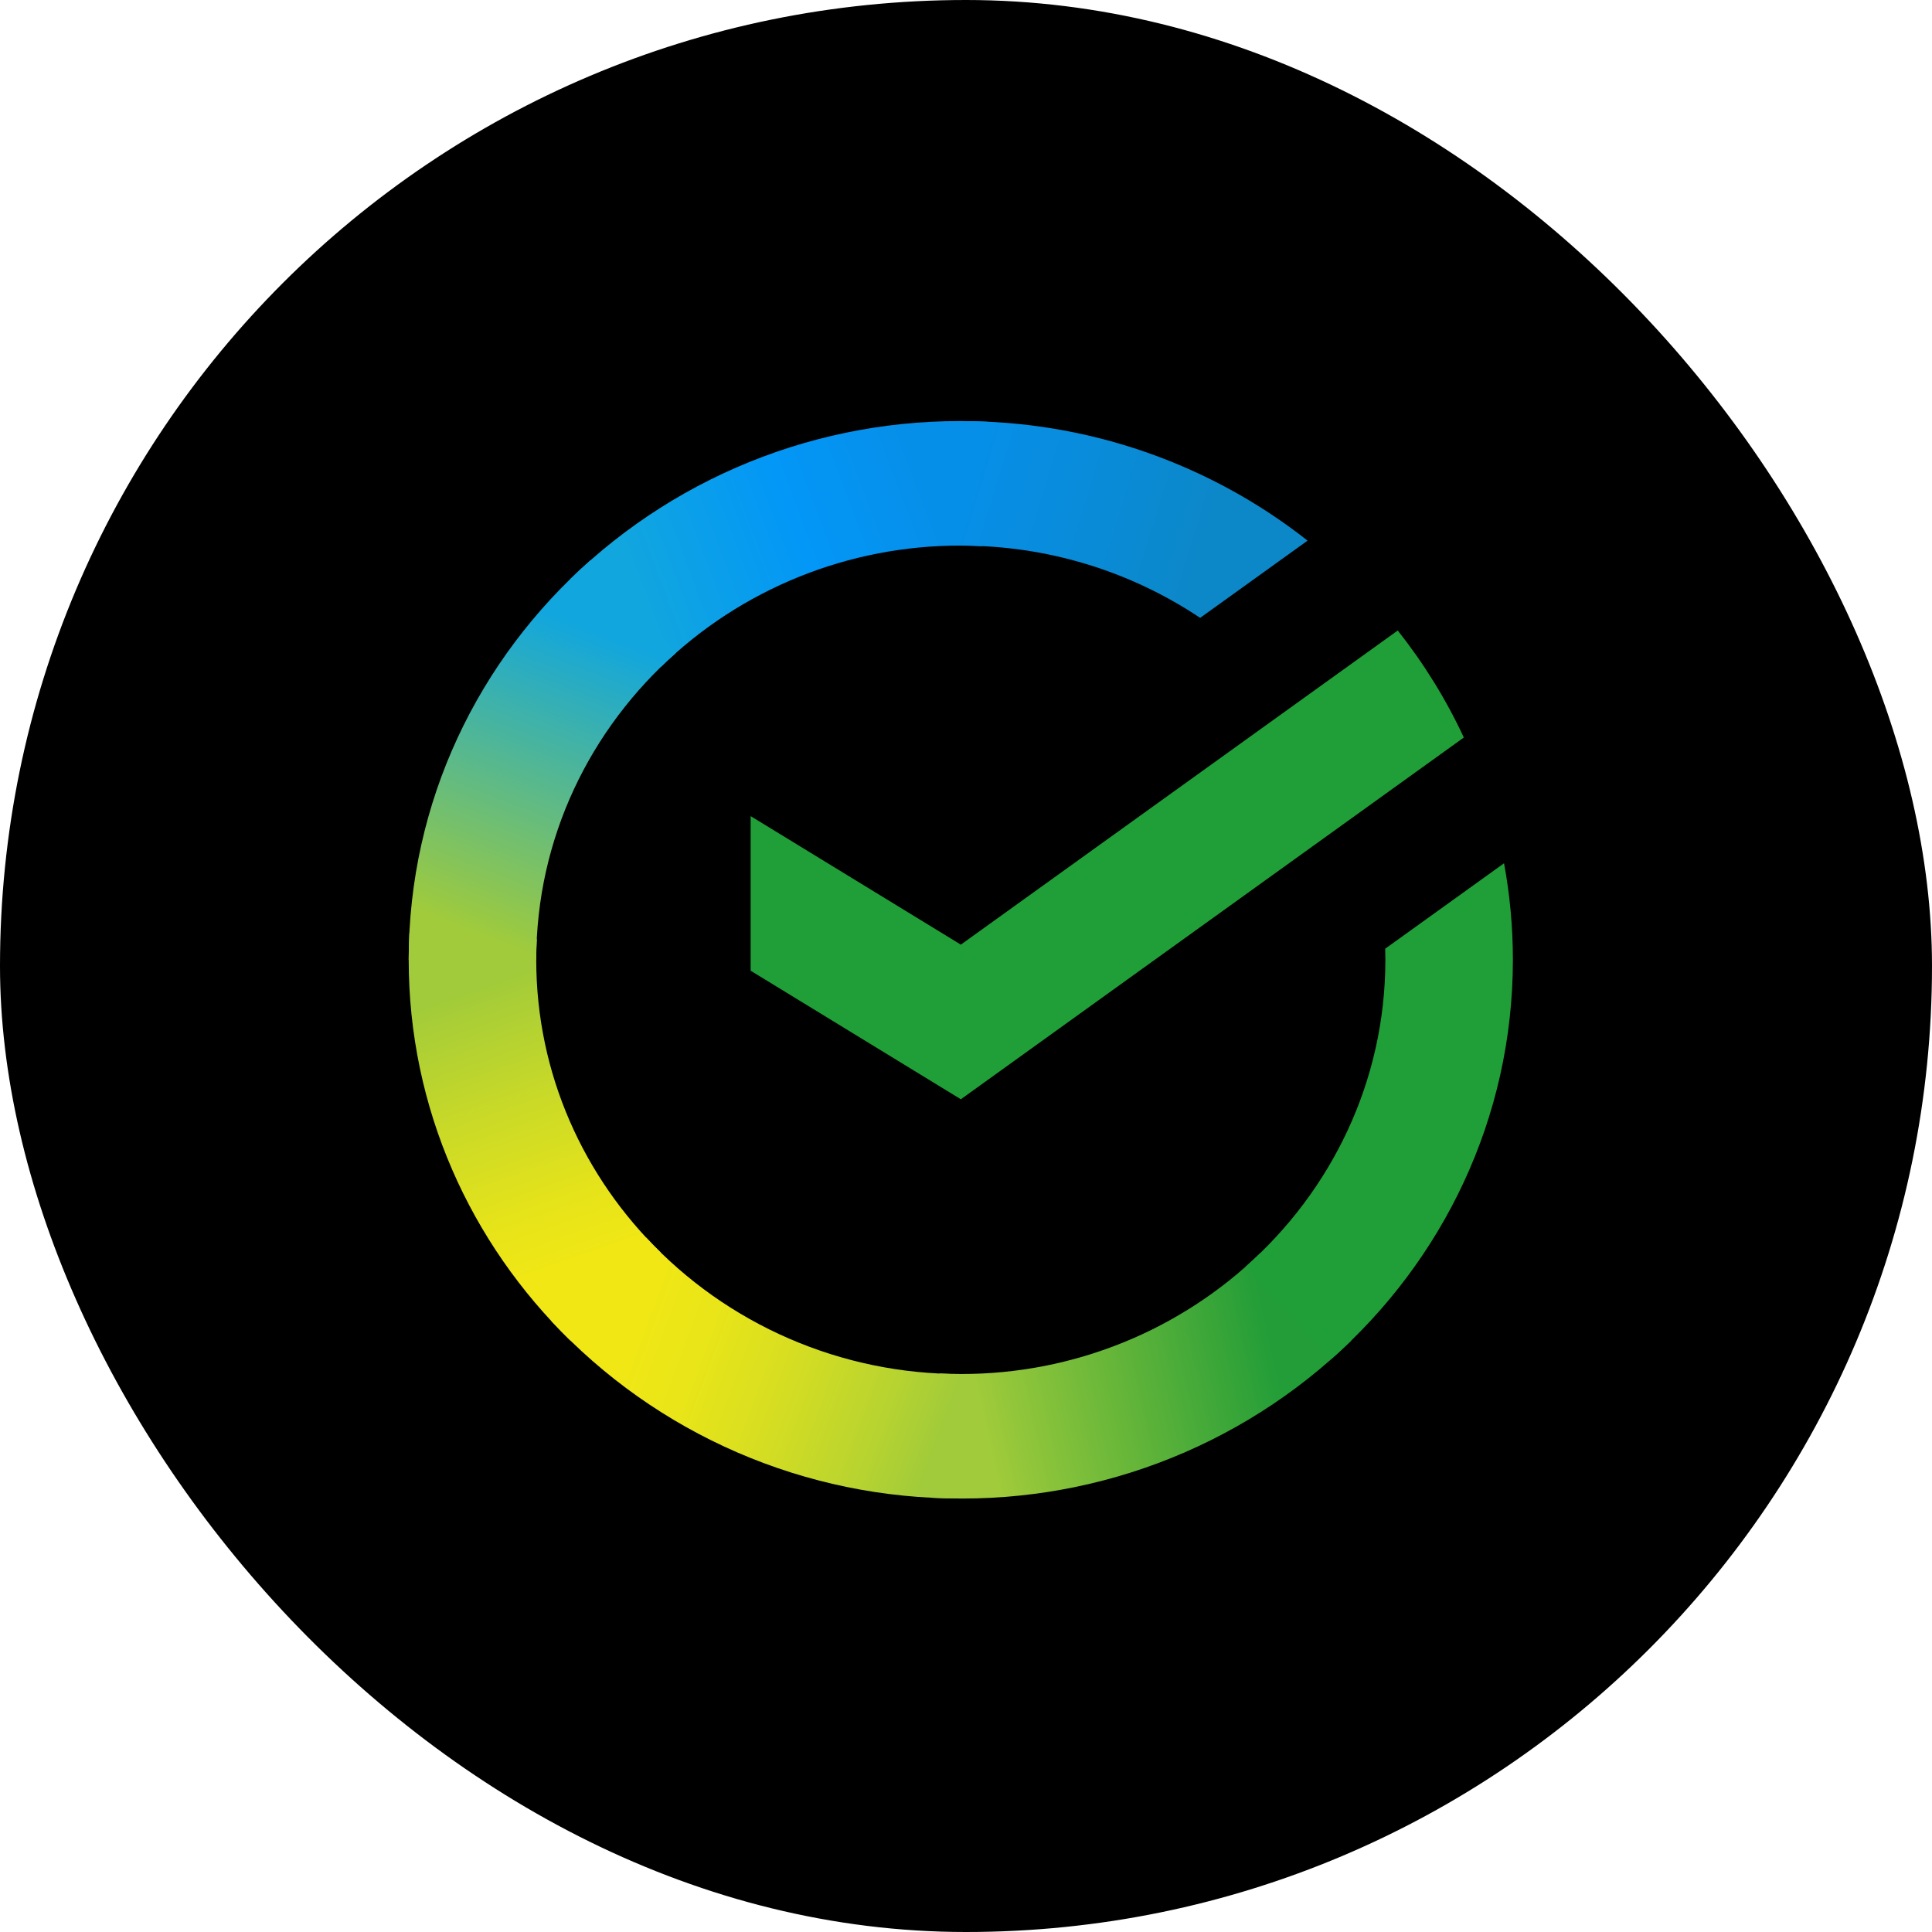
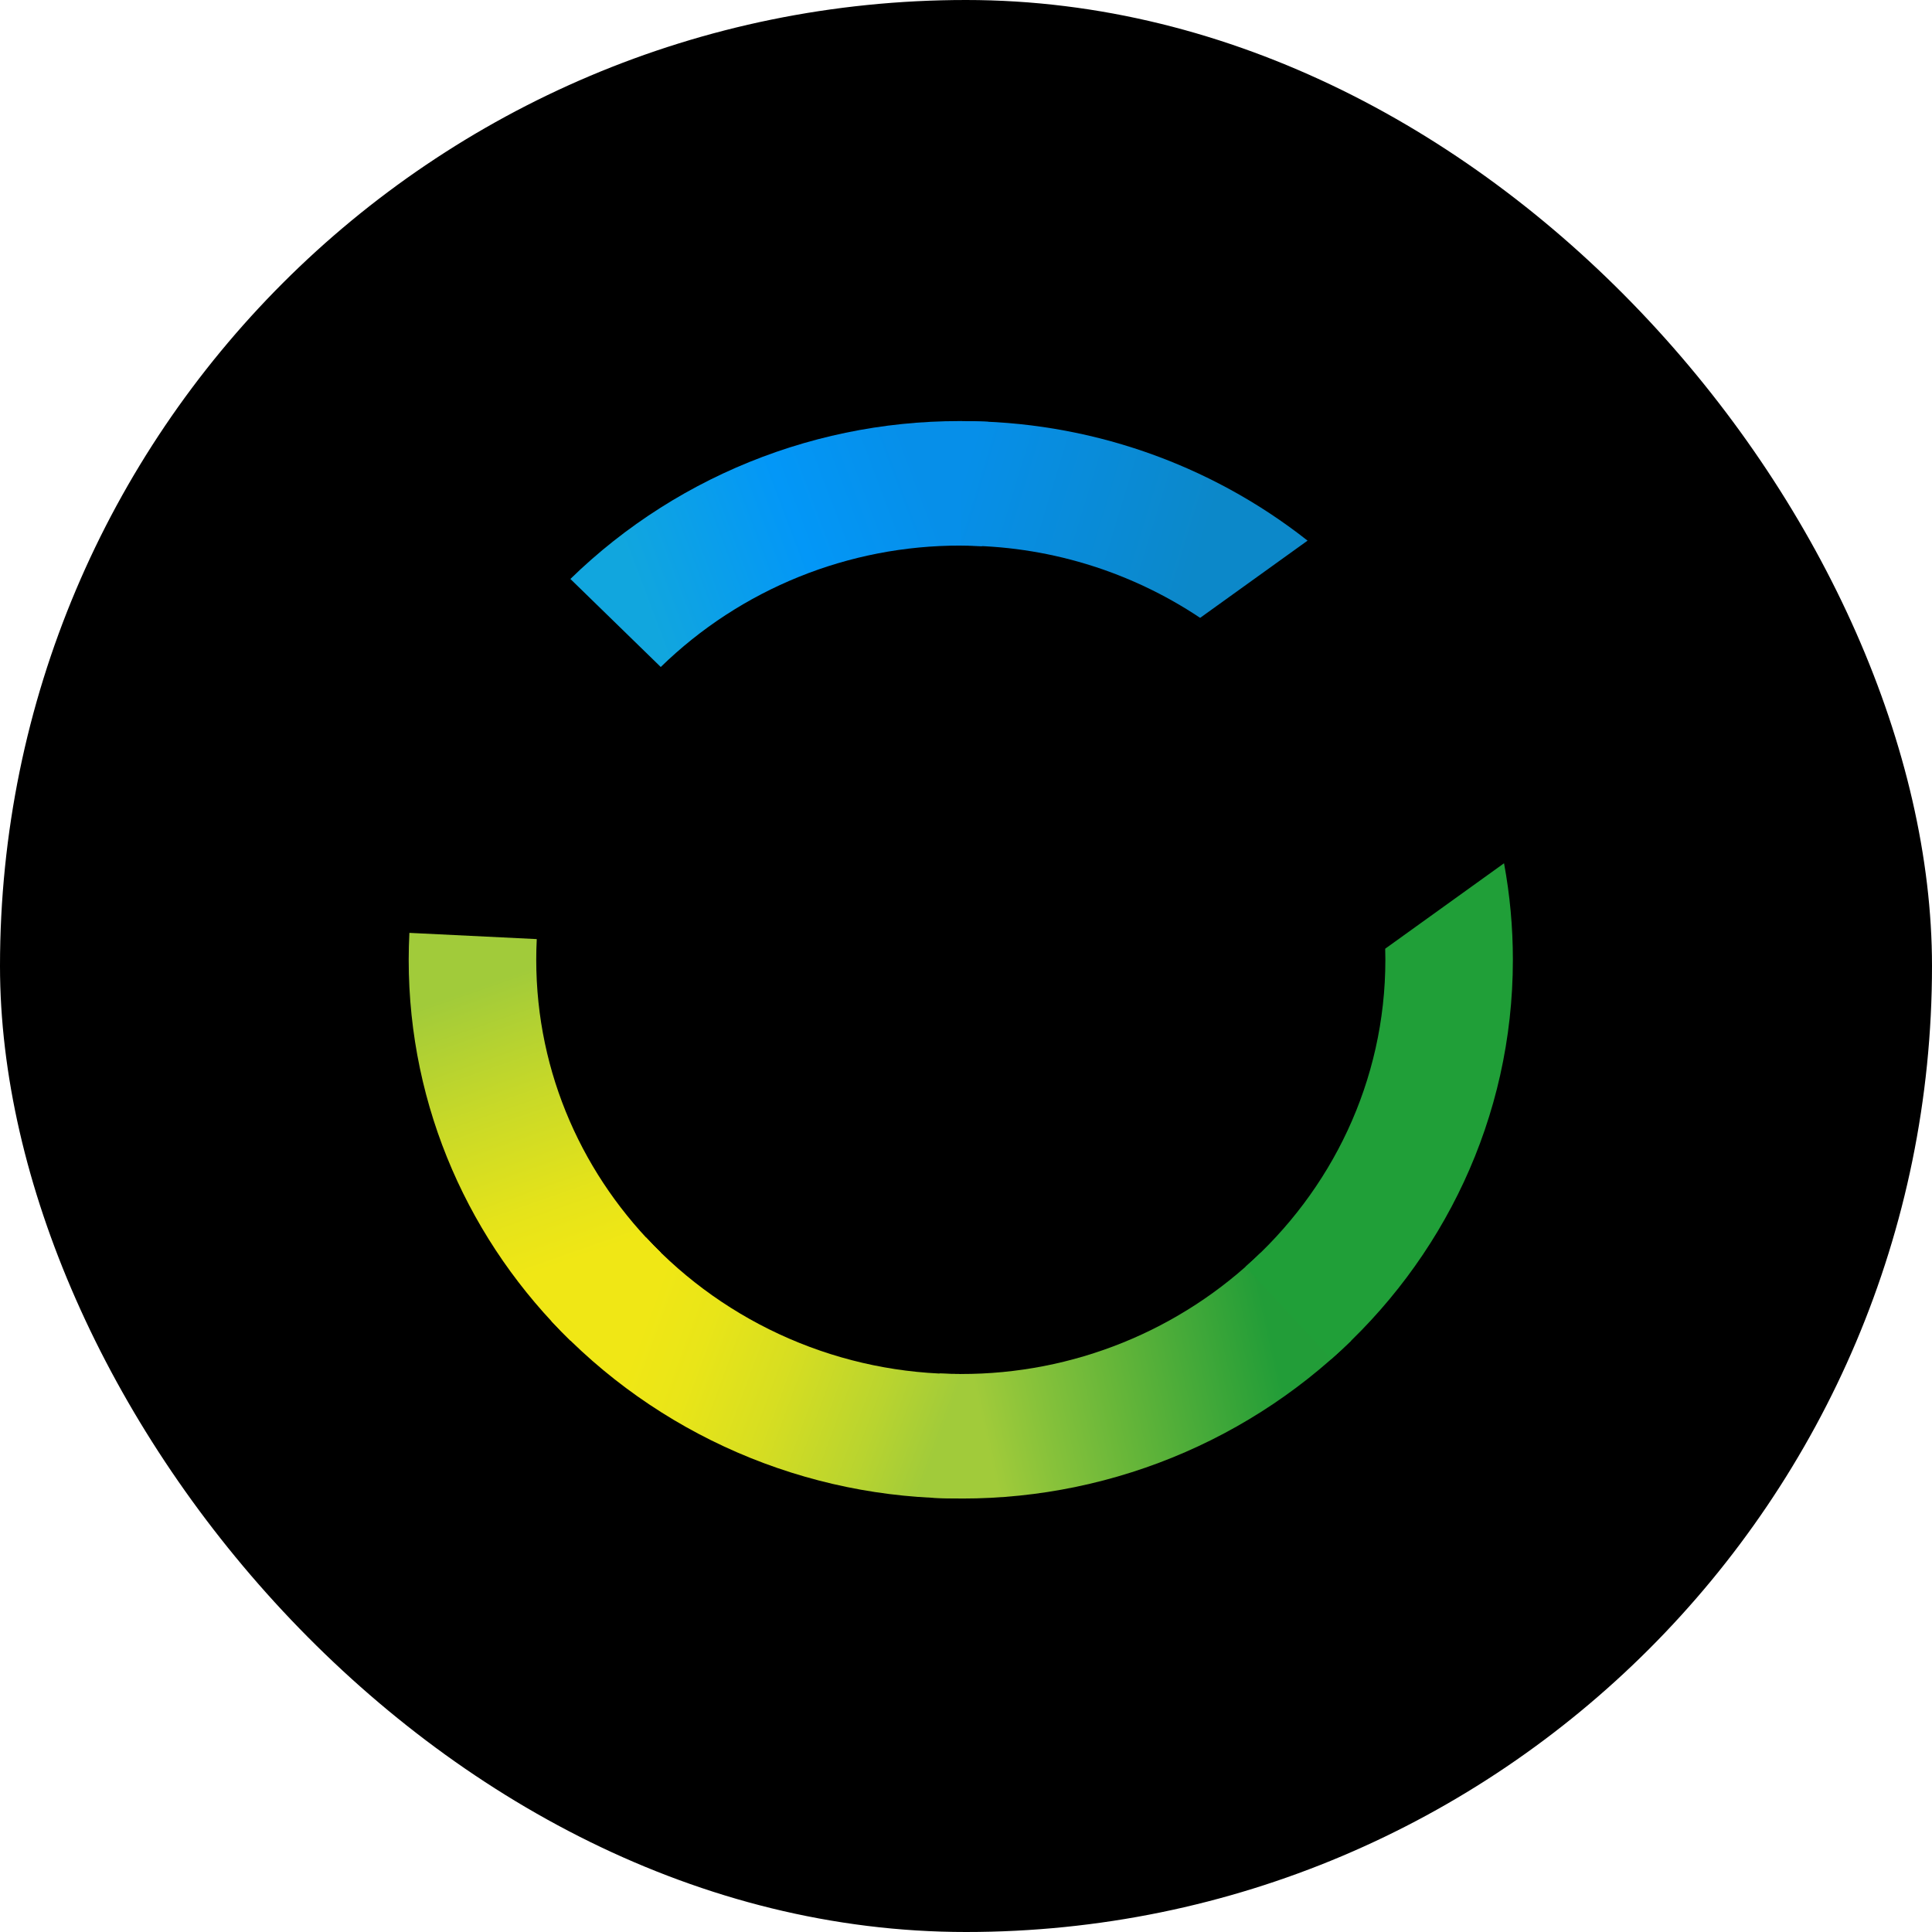
<svg xmlns="http://www.w3.org/2000/svg" width="156" height="156" viewBox="0 0 156 156" fill="none">
  <rect width="156" height="156" rx="78" fill="black" />
-   <path d="M112.858 50.905C114.96 53.56 116.761 56.461 118.197 59.551L77.584 88.76L60.611 78.38V65.897L77.584 76.275L112.86 50.911L112.858 50.905Z" fill="#209F38" />
  <path d="M43.299 77.5C43.299 76.939 43.313 76.383 43.341 75.828L33.056 75.325C33.023 76.045 33 76.771 33 77.497C33 89.505 37.988 100.382 46.058 108.25L53.35 101.136C47.143 95.08 43.299 86.719 43.299 77.497V77.5Z" fill="url(#paint0_linear_80_470)" />
  <path d="M77.578 44.051C78.151 44.051 78.722 44.07 79.292 44.098L79.804 34.061C73.601 33.738 67.398 34.699 61.589 36.883C55.779 39.067 50.49 42.426 46.056 46.748L53.353 53.856C59.818 47.554 68.519 44.033 77.575 44.053L77.578 44.051Z" fill="url(#paint1_linear_80_470)" />
  <path d="M77.581 110.947C77.008 110.947 76.437 110.933 75.867 110.905L75.356 120.939C81.558 121.262 87.761 120.301 93.571 118.117C99.38 115.934 104.67 112.574 109.104 108.253L101.809 101.139C95.341 107.44 86.639 110.962 77.581 110.944V110.947Z" fill="url(#paint2_linear_80_470)" />
  <path d="M96.908 49.888L105.58 43.654C97.615 37.38 87.742 33.978 77.578 34.005V44.056C84.462 44.041 91.193 46.072 96.905 49.888H96.908Z" fill="url(#paint3_linear_80_470)" />
  <path d="M122.158 77.5C122.158 74.84 121.913 72.235 121.444 69.705L111.848 76.604C111.853 76.9 111.862 77.199 111.862 77.498C111.862 87.314 107.501 96.161 100.568 102.284L107.489 109.747C116.495 101.792 122.158 90.29 122.158 77.5Z" fill="#209F38" />
  <path d="M77.583 110.946C72.811 110.957 68.089 109.982 63.715 108.085C59.342 106.189 55.412 103.411 52.175 99.927L44.526 106.675C48.739 111.205 53.852 114.817 59.542 117.281C65.232 119.746 71.376 121.009 77.583 120.992V110.941V110.946Z" fill="url(#paint4_linear_80_470)" />
-   <path d="M54.592 52.708L47.671 45.245C38.659 53.202 33 64.704 33 77.499H43.299C43.301 67.677 47.66 58.836 54.592 52.71V52.708Z" fill="url(#paint5_linear_80_470)" />
  <defs>
    <linearGradient id="paint0_linear_80_470" x1="45.047" y1="106.994" x2="34.689" y2="77.4" gradientUnits="userSpaceOnUse">
      <stop offset="0.144" stop-color="#F0E715" />
      <stop offset="0.304" stop-color="#E5E31A" />
      <stop offset="0.582" stop-color="#C8D928" />
      <stop offset="0.891" stop-color="#A1CB3A" />
    </linearGradient>
    <linearGradient id="paint1_linear_80_470" x1="48.996" y1="45.537" x2="75.624" y2="35.508" gradientUnits="userSpaceOnUse">
      <stop offset="0.059" stop-color="#11A6DE" />
      <stop offset="0.538" stop-color="#0397F7" />
      <stop offset="0.923" stop-color="#068FE9" />
    </linearGradient>
    <linearGradient id="paint2_linear_80_470" x1="74.676" y1="112.424" x2="106.433" y2="105.333" gradientUnits="userSpaceOnUse">
      <stop offset="0.123" stop-color="#A1CB3A" />
      <stop offset="0.271" stop-color="#87C23A" />
      <stop offset="0.869" stop-color="#229D38" />
    </linearGradient>
    <linearGradient id="paint3_linear_80_470" x1="75.423" y1="40.455" x2="101.829" y2="48.508" gradientUnits="userSpaceOnUse">
      <stop offset="0.057" stop-color="#068FE9" />
      <stop offset="0.79" stop-color="#0C88C9" />
    </linearGradient>
    <linearGradient id="paint4_linear_80_470" x1="47.11" y1="108.4" x2="75.435" y2="118.861" gradientUnits="userSpaceOnUse">
      <stop offset="0.132" stop-color="#F0E715" />
      <stop offset="0.298" stop-color="#E9E518" />
      <stop offset="0.531" stop-color="#D7DE21" />
      <stop offset="0.802" stop-color="#B9D42F" />
      <stop offset="0.983" stop-color="#A1CB3A" />
    </linearGradient>
    <linearGradient id="paint5_linear_80_470" x1="40.718" y1="78.717" x2="51.928" y2="49.895" gradientUnits="userSpaceOnUse">
      <stop offset="0.07" stop-color="#A1CB3A" />
      <stop offset="0.248" stop-color="#82C35D" />
      <stop offset="0.922" stop-color="#11A6DE" />
    </linearGradient>
  </defs>
</svg>